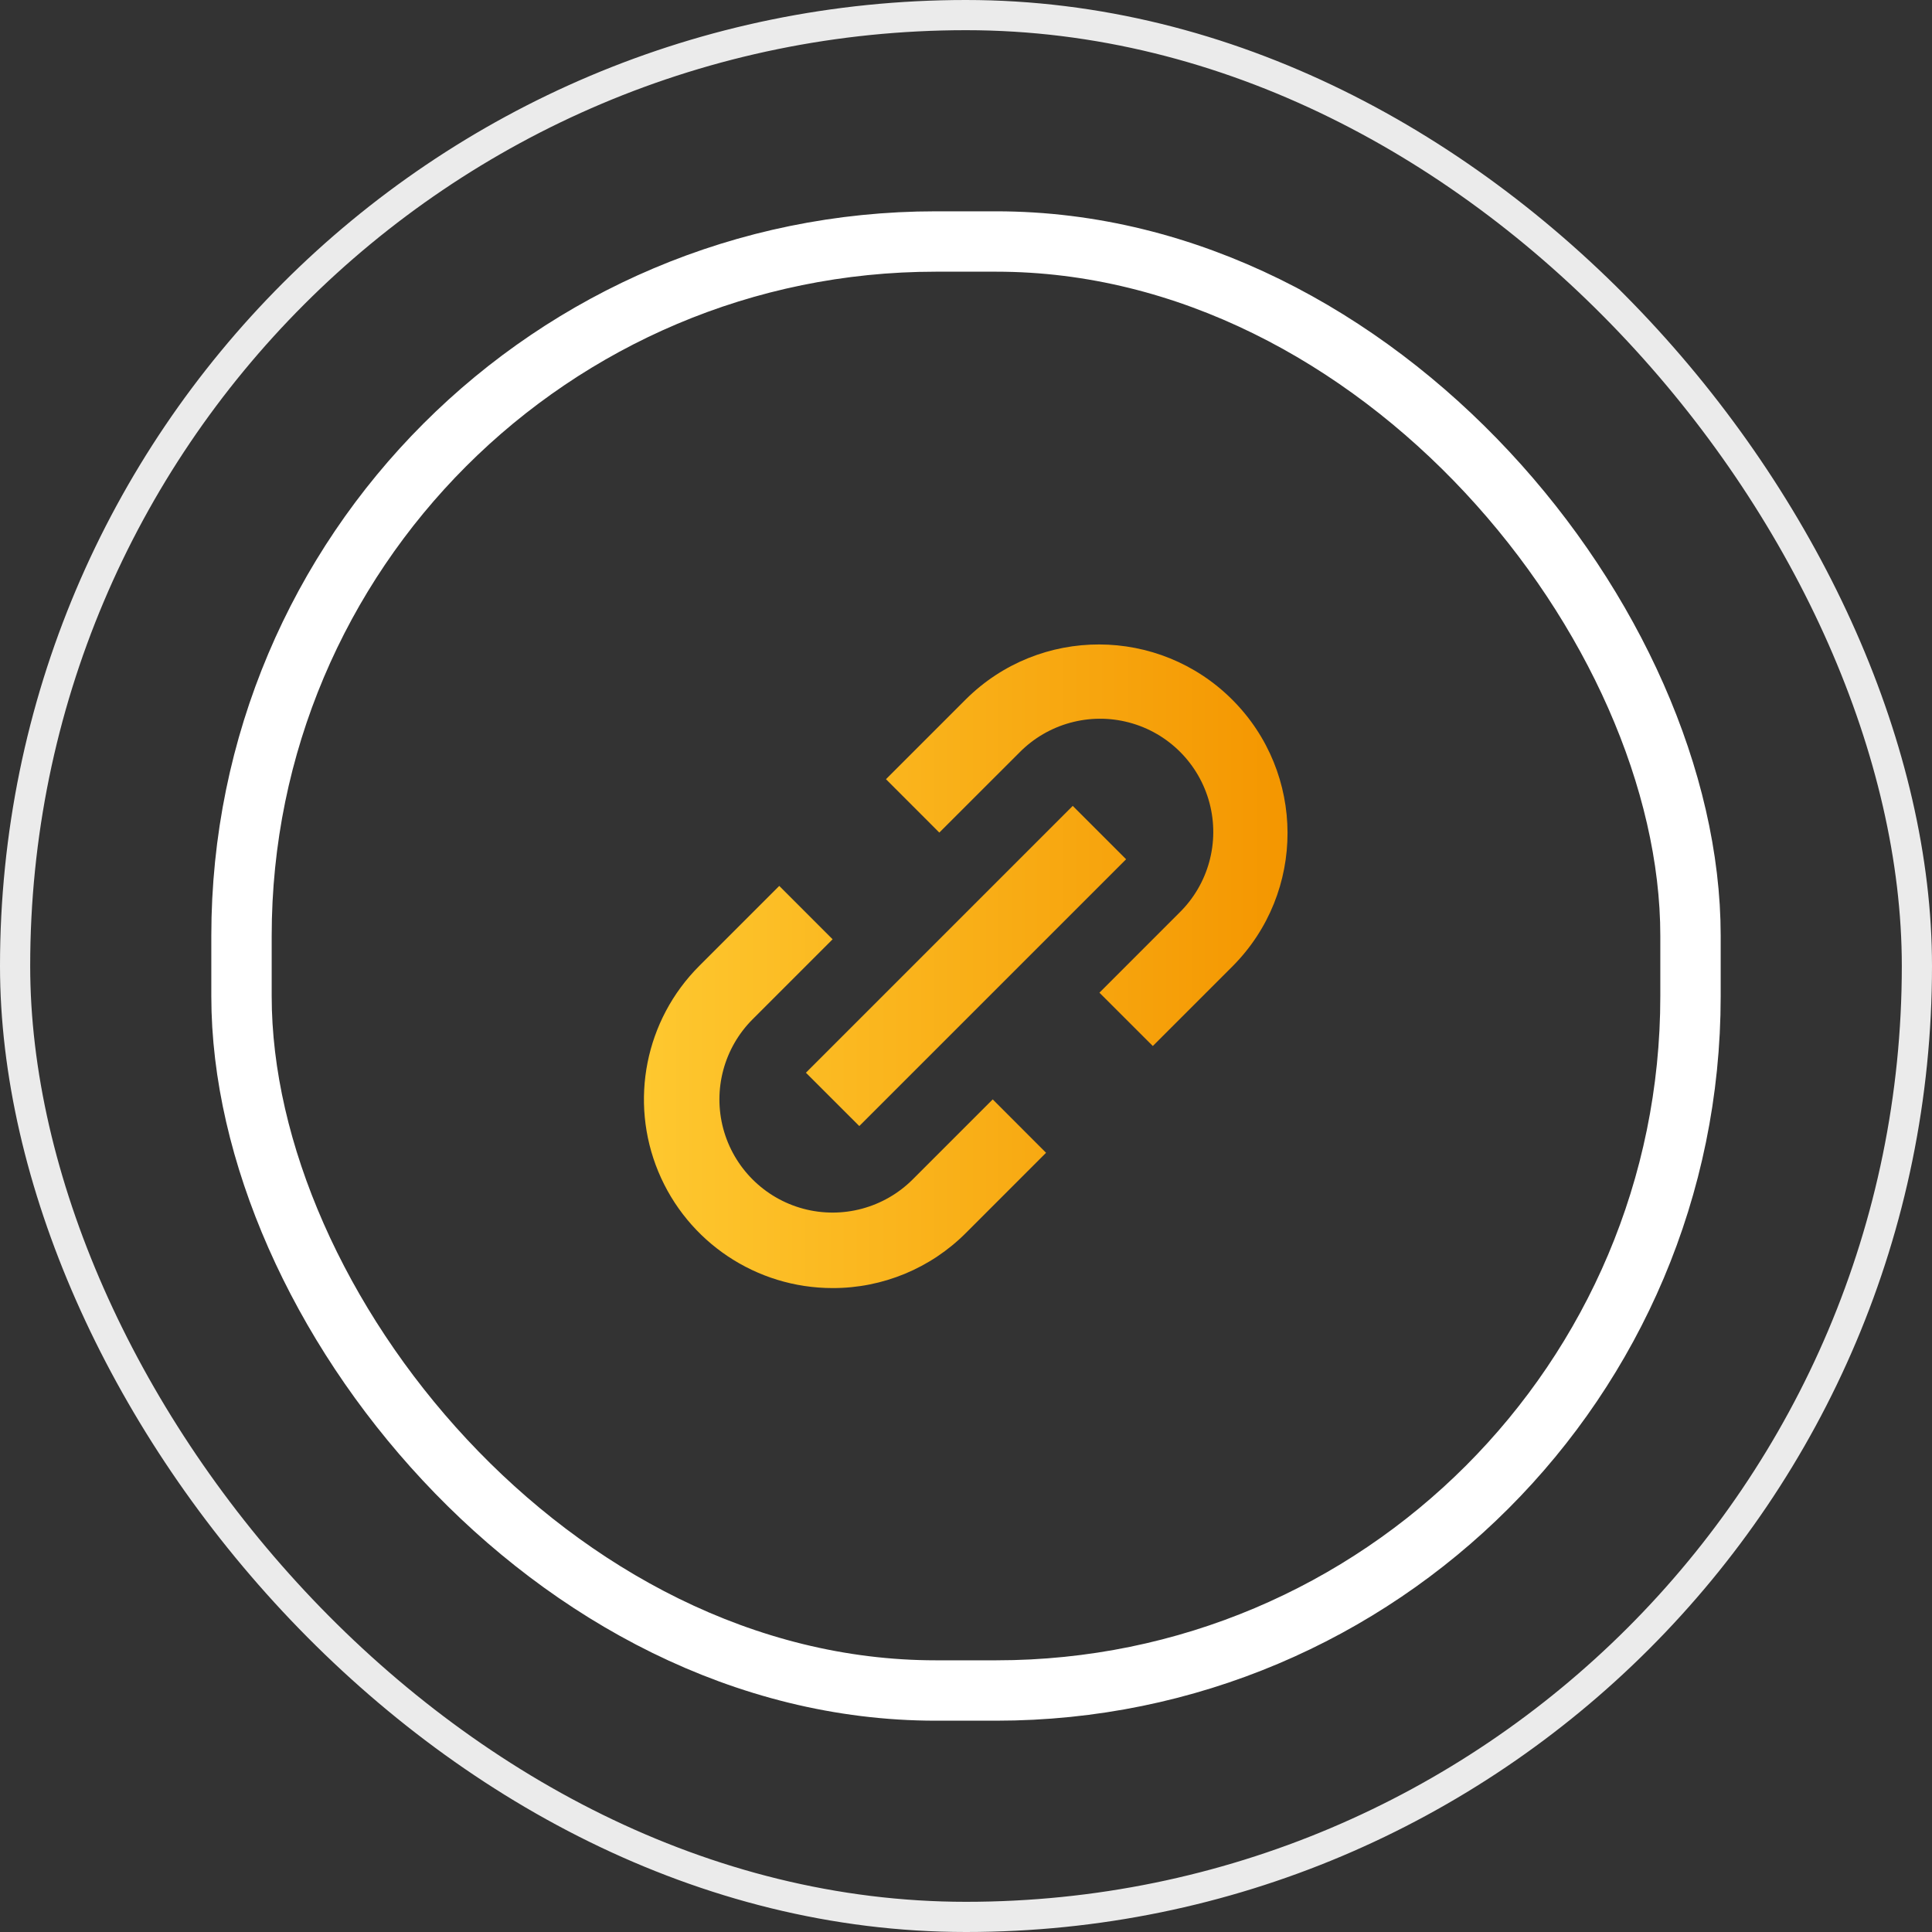
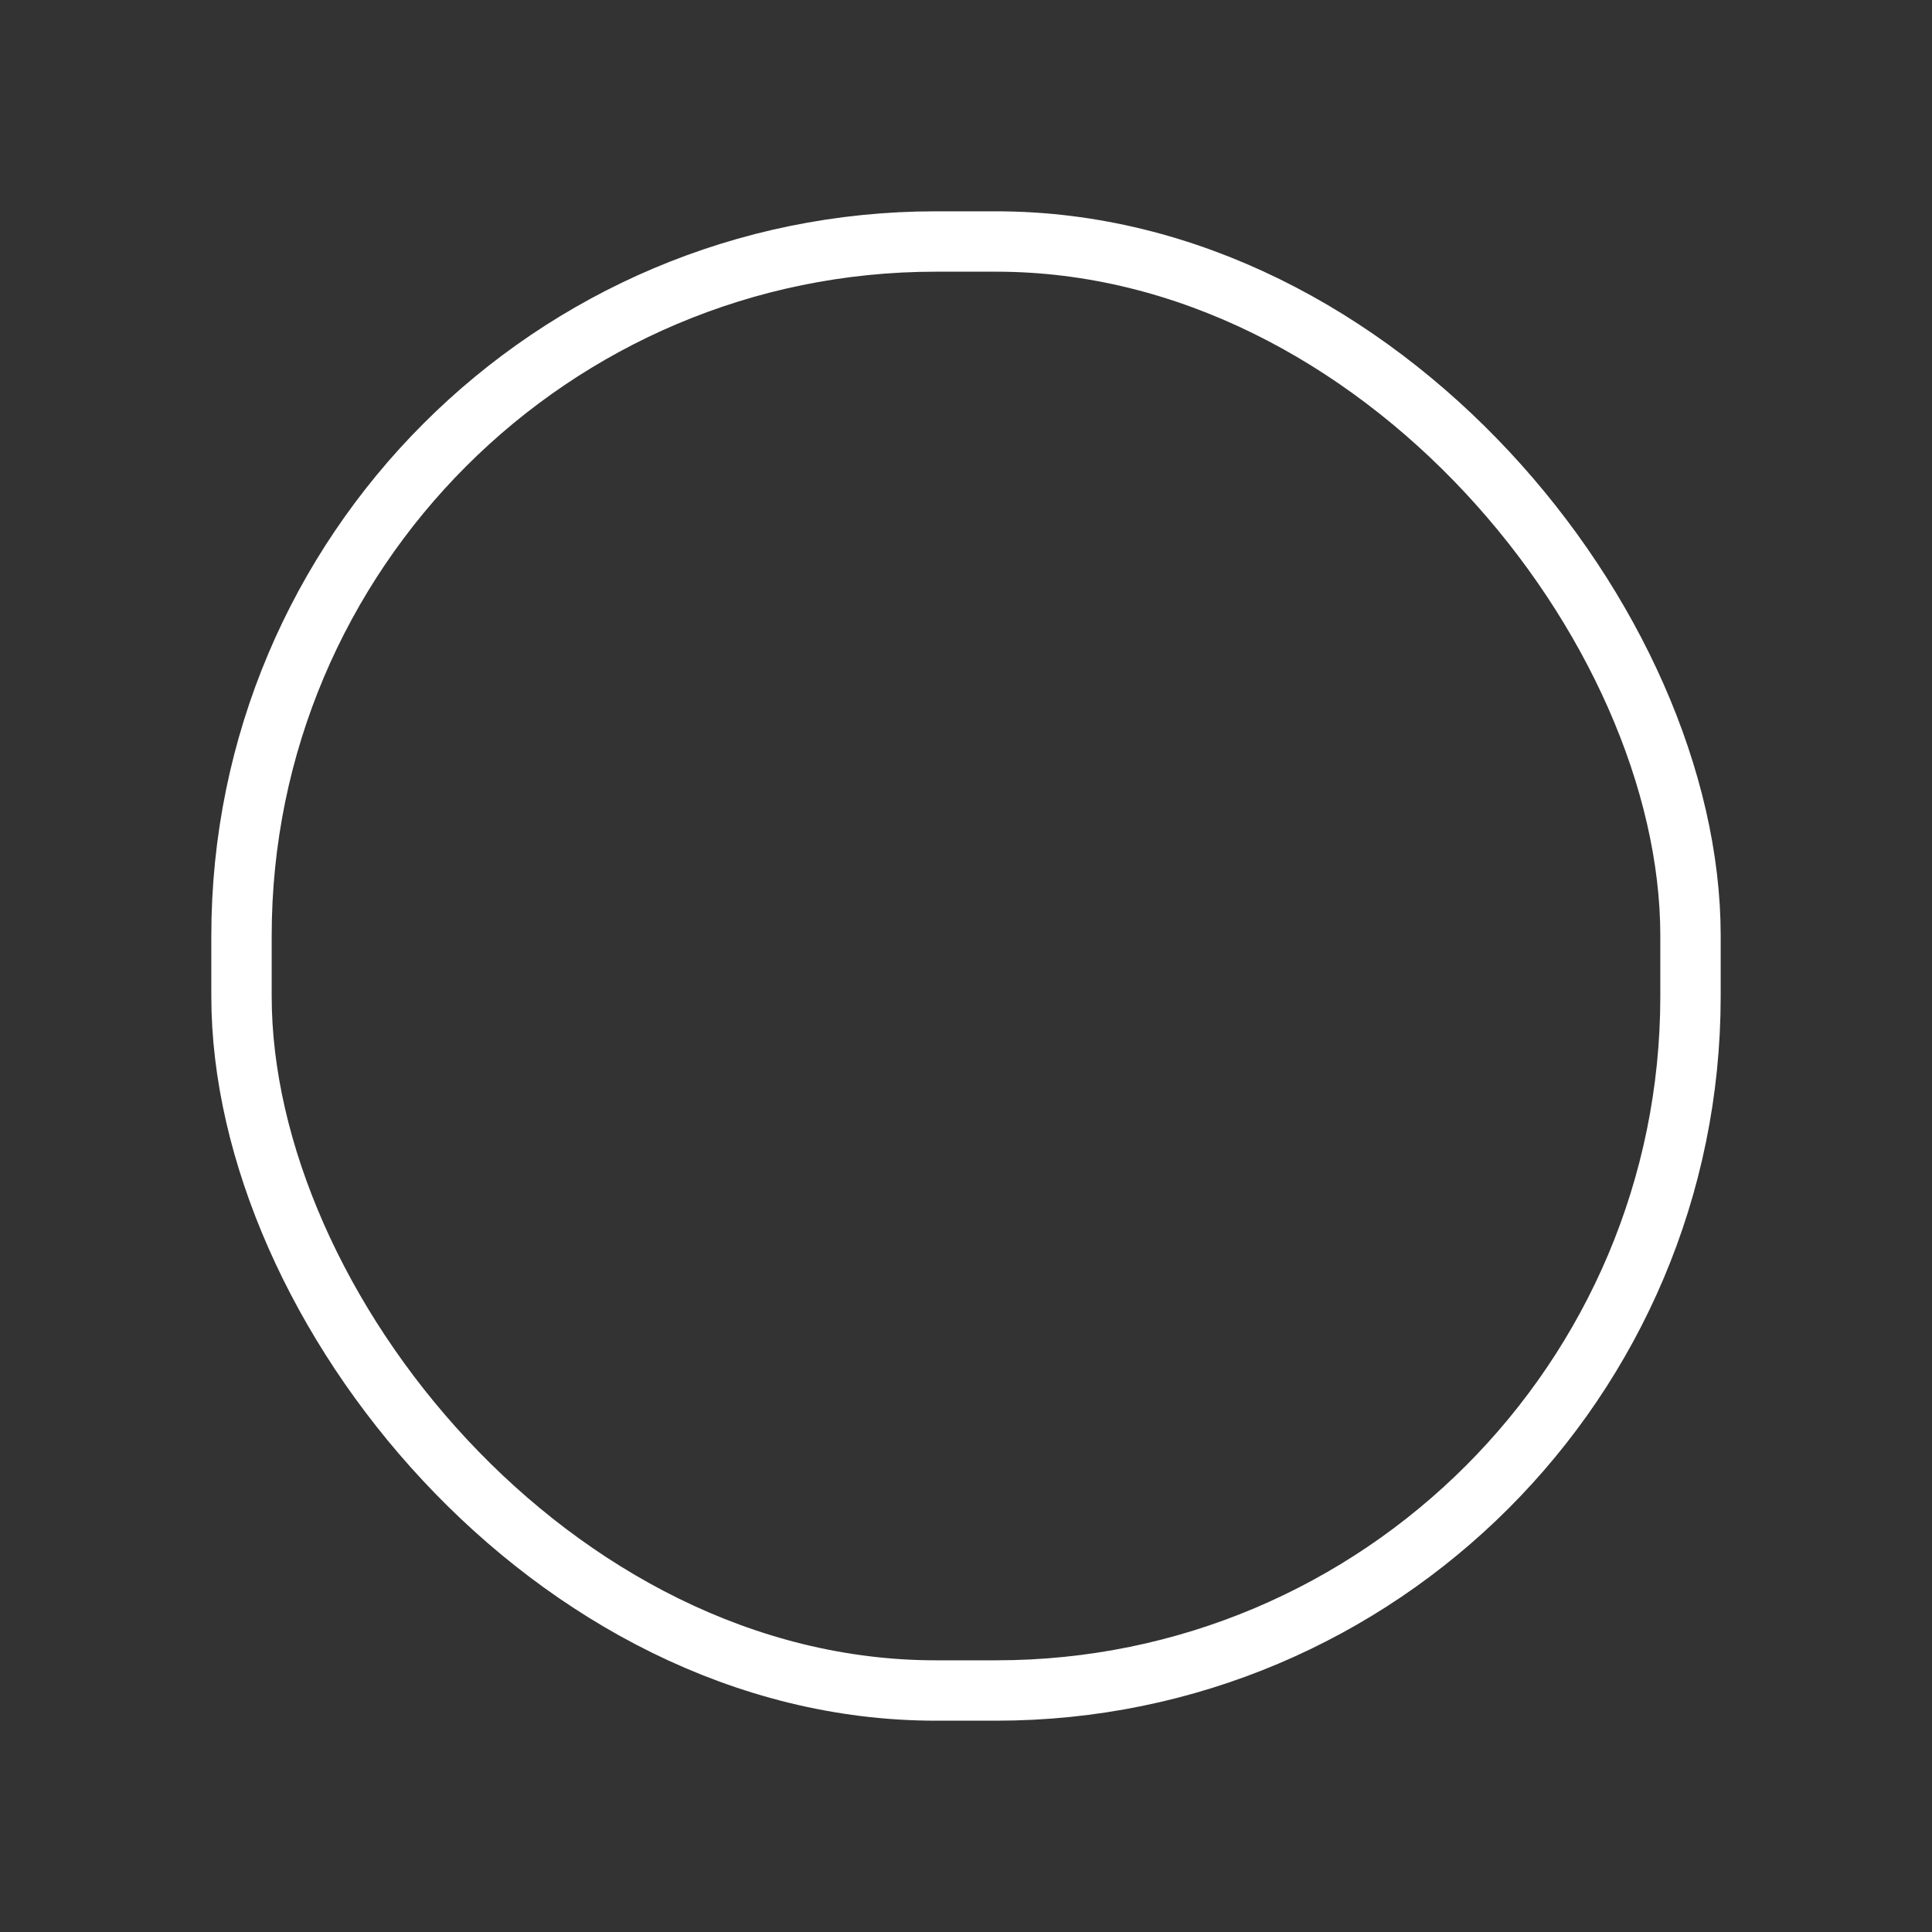
<svg xmlns="http://www.w3.org/2000/svg" width="64" height="64" viewBox="0 0 64 64" fill="none">
  <rect x="0" y="0" width="64" height="64" fill="#333333" stroke="none" />
  <rect x="8" y="8" width="48" height="48" rx="23" stroke="white" stroke-width="2" />
-   <rect x="0.5" y="0.5" width="63" height="63" rx="31.5" stroke="#EBEBEB" />
-   <path d="M27.581 42.669C25.053 42.669 22.775 41.146 21.807 38.811C20.84 36.476 21.374 33.788 23.161 32L25.814 29.347L27.581 31.115L24.93 33.766C23.983 34.714 23.613 36.094 23.959 37.389C24.306 38.683 25.317 39.694 26.611 40.041C27.905 40.387 29.286 40.017 30.234 39.07L32.885 36.419L34.652 38.187L32.001 40.839C30.831 42.014 29.24 42.673 27.581 42.669ZM28.465 37.302L26.697 35.535L35.536 26.696L37.304 28.464L28.466 37.301L28.465 37.302ZM38.189 34.651L36.42 32.884L39.071 30.232C40.032 29.288 40.411 27.901 40.066 26.599C39.721 25.297 38.705 24.279 37.403 23.934C36.101 23.589 34.714 23.969 33.769 24.929L31.116 27.58L29.349 25.812L32.001 23.16C34.445 20.737 38.387 20.746 40.821 23.179C43.254 25.612 43.262 29.555 40.84 31.999L38.189 34.65V34.651Z" fill="url(#paint0_linear_2442_9861)" />
  <defs>
    <linearGradient id="paint0_linear_2442_9861" x1="21.331" y1="32.009" x2="42.694" y2="32.009" gradientUnits="userSpaceOnUse">
      <stop stop-color="#FEC82F" />
      <stop offset="1" stop-color="#F49600" />
    </linearGradient>
  </defs>
</svg>